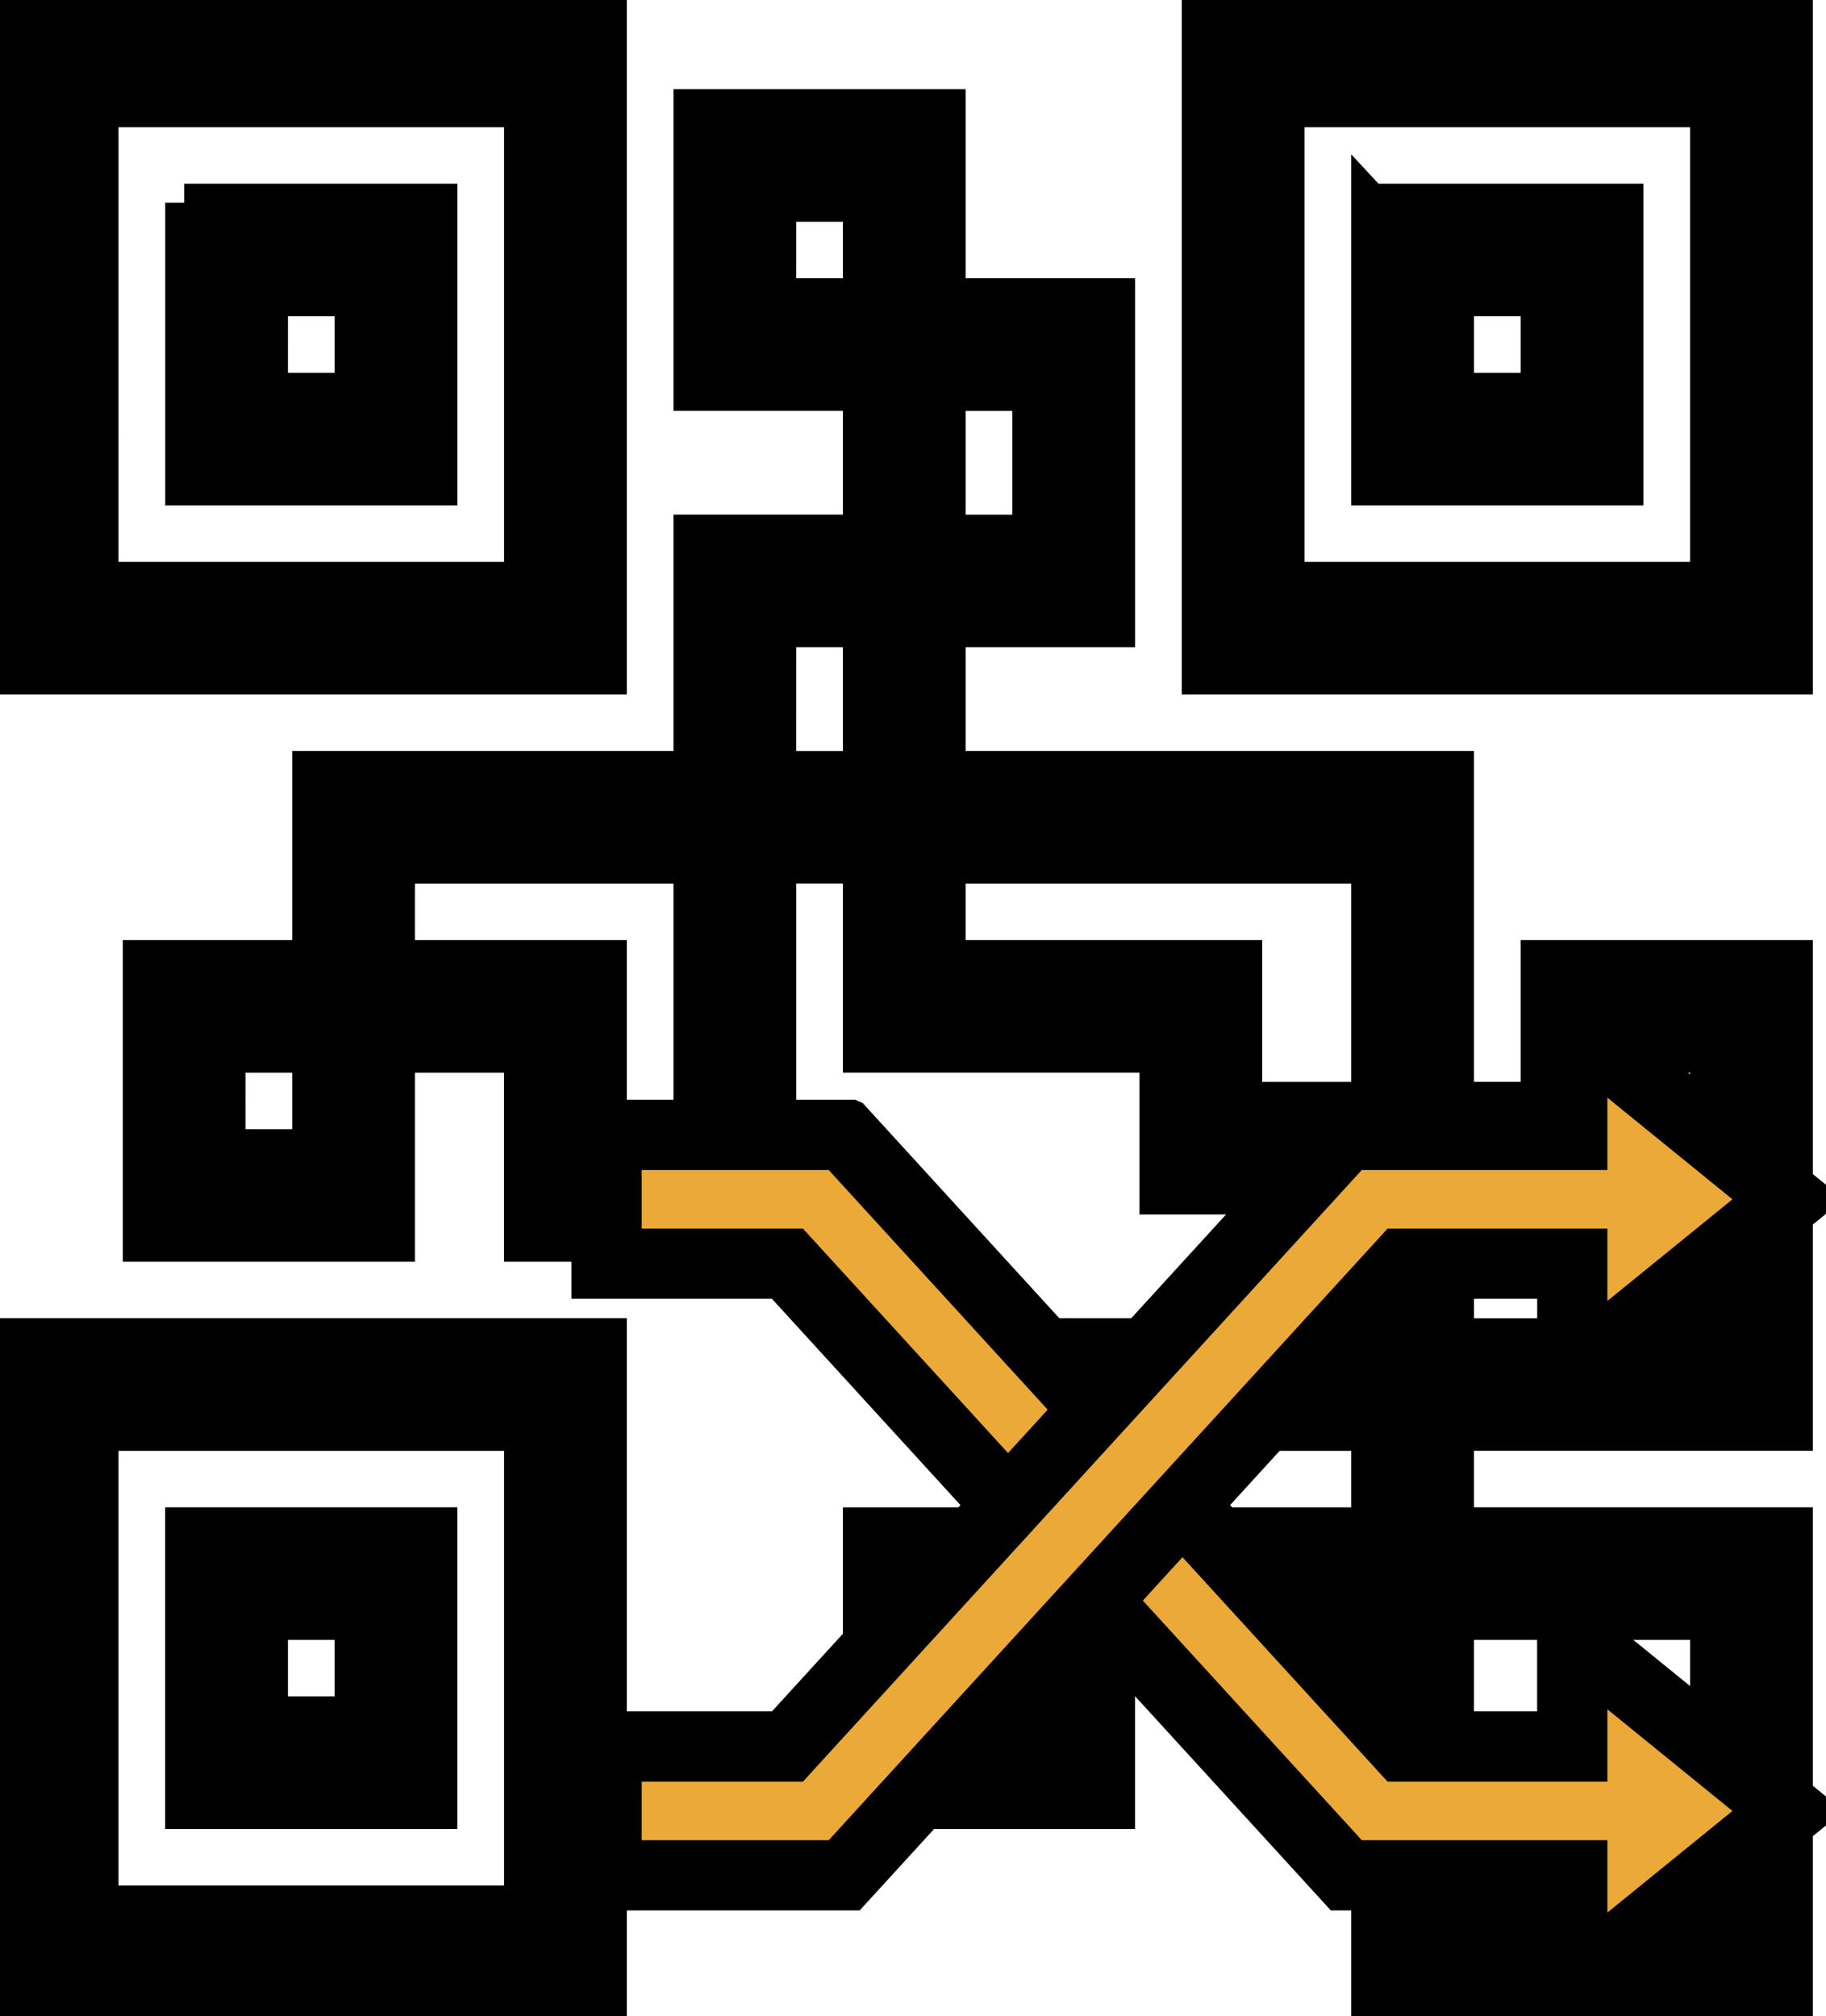
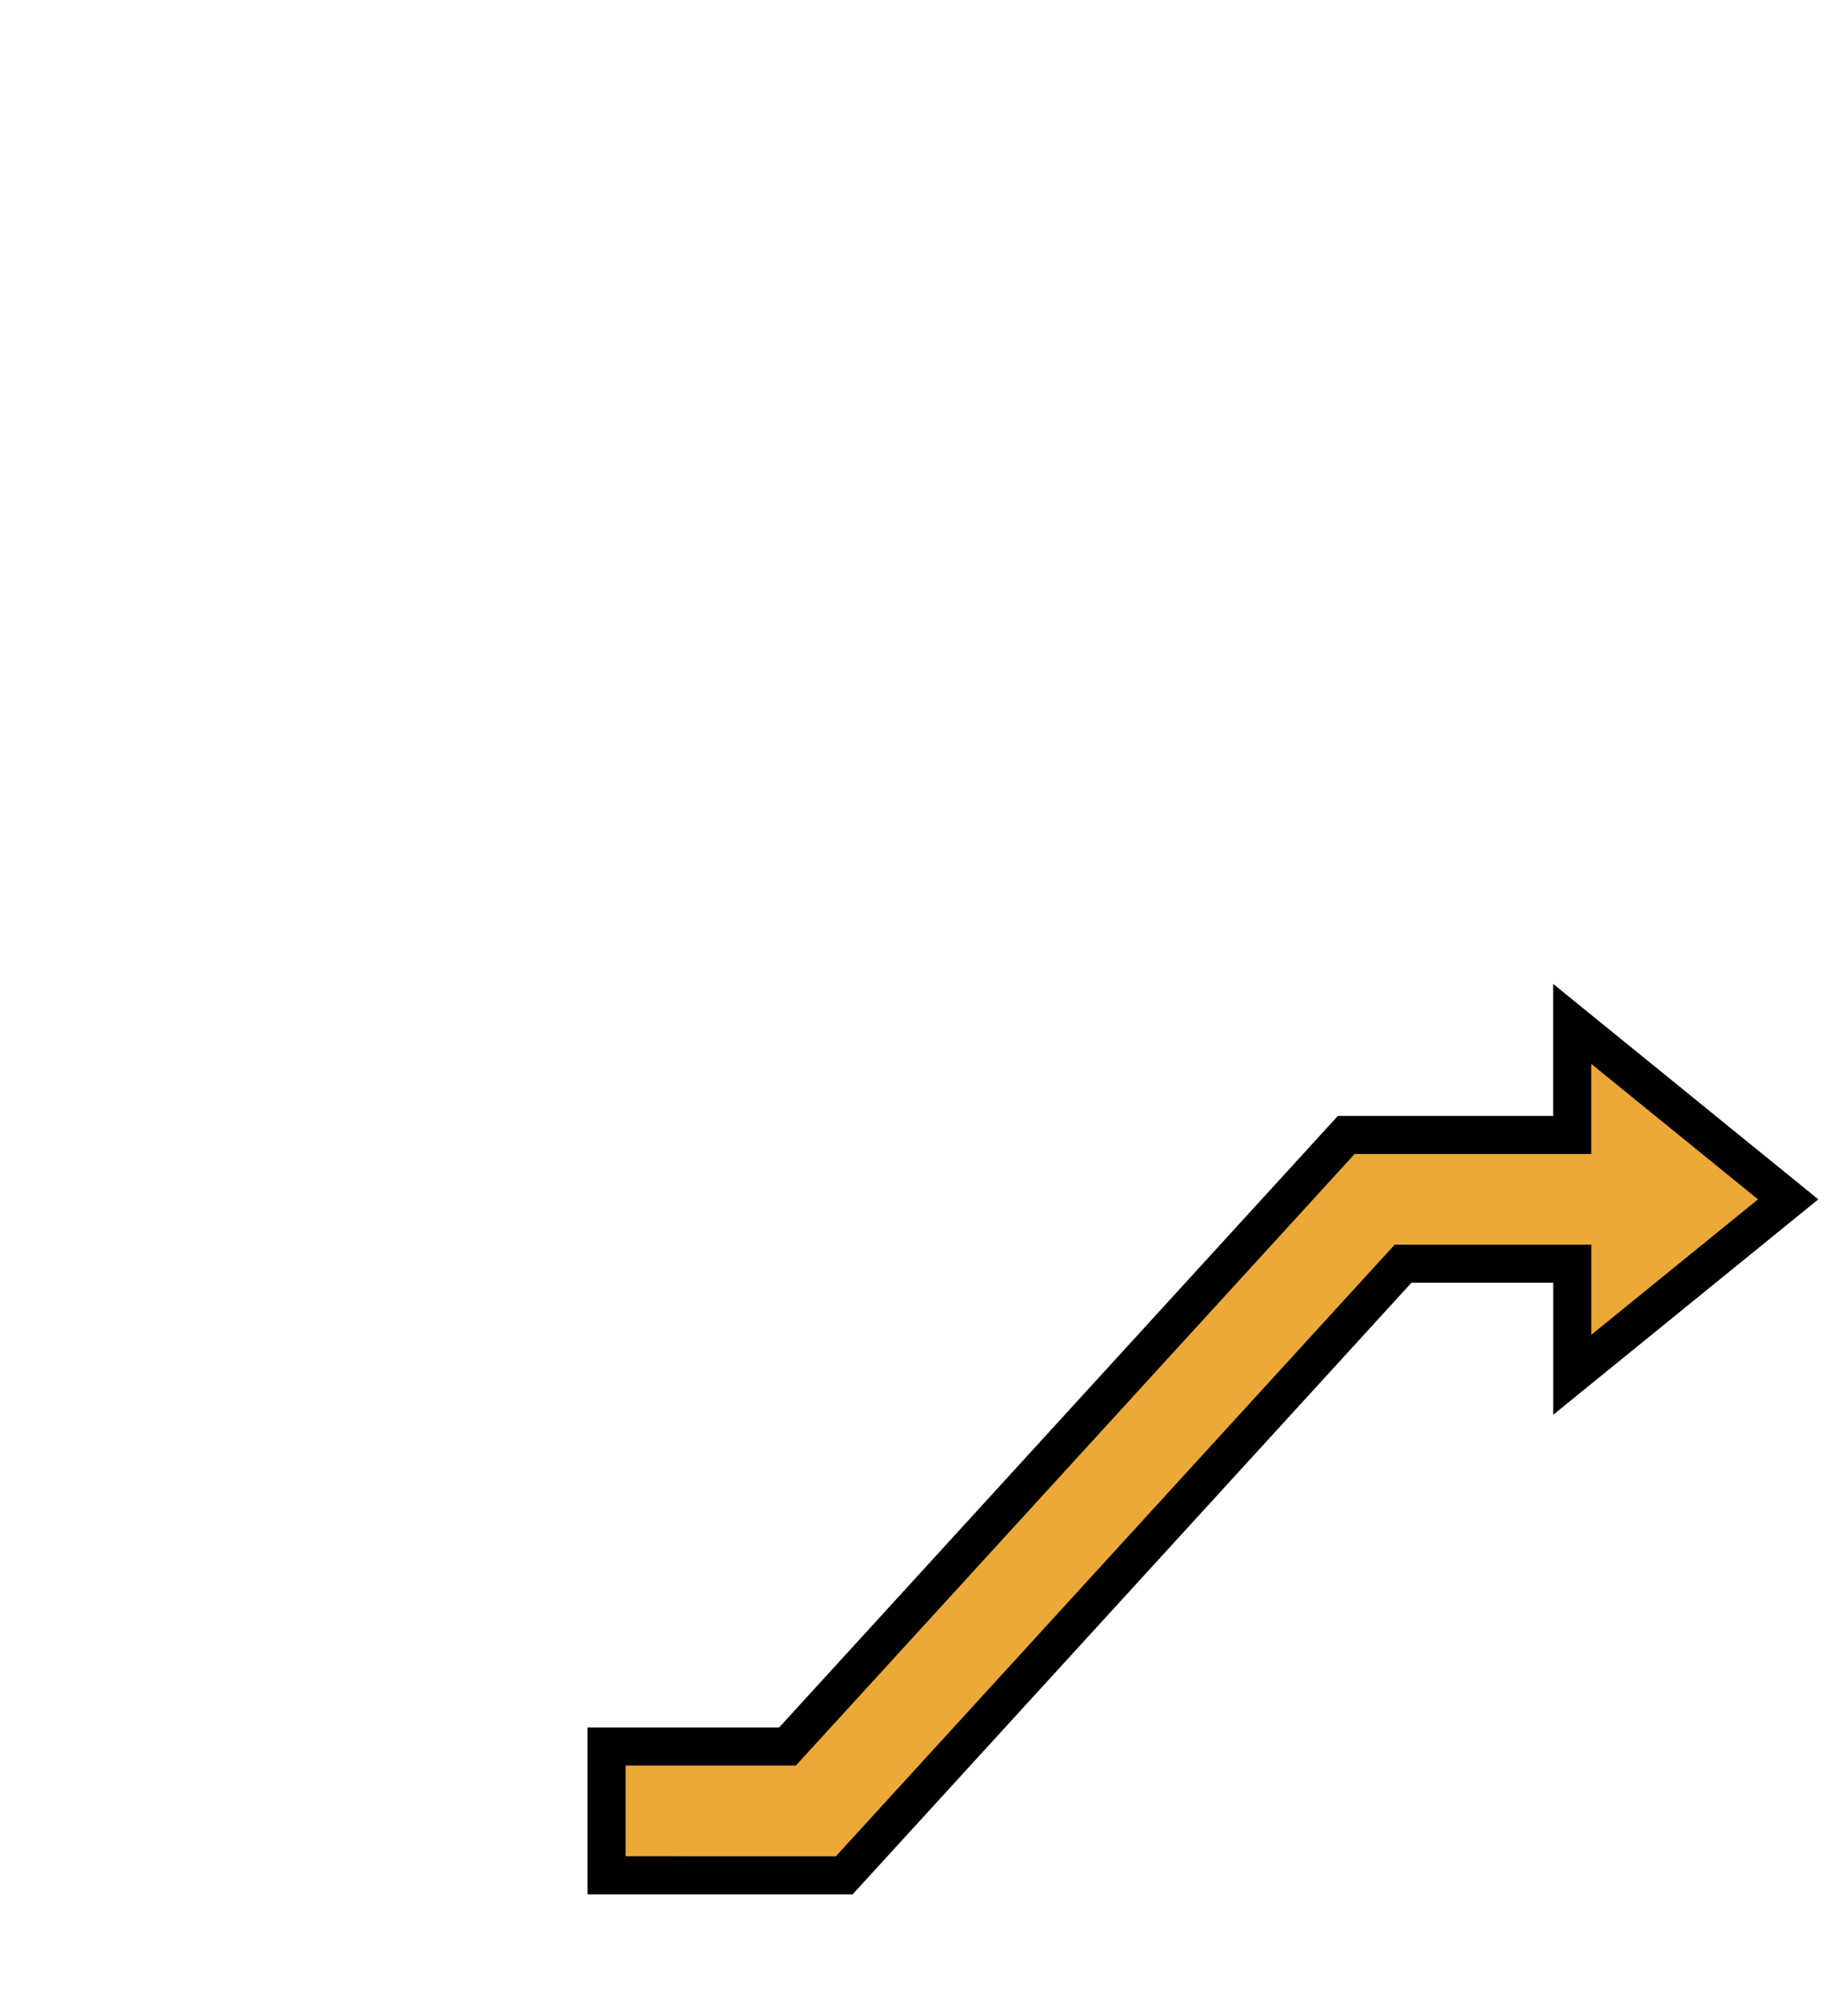
<svg xmlns="http://www.w3.org/2000/svg" width="48" height="53">
-   <path stroke="null" d="M.388.359v17.396h15.589V.359zm31.178 0v17.396h15.588V.359zM2.616 2.844H13.75V15.27H2.615zm15.588 0v7.455h4.454v3.728h-4.454v6.213H8.183v4.97H3.729v7.456h6.68v-4.97h3.34v4.97h6.682v-9.941h2.227v4.97h7.794v3.728h5.567v3.728h-8.907v4.97h-4.454v7.456h6.68v-4.97h6.681v9.94h11.135V40.12h-8.908v-2.485h8.908V25.21h-6.68v3.728h-2.228V20.24H24.885v-3.728h4.454V7.814h-4.454v-4.97zm15.589 0h11.134V15.27H33.793zM4.843 5.329v7.455h6.68V5.33h-6.68zm15.588 0h2.227v2.485H20.43zm15.588 0v7.455H42.7V5.33h-6.68zM7.07 7.814h2.227V10.3H7.069zm31.177 0h2.227V10.3h-2.227zM24.885 10.3h2.227v3.728h-2.227zm-4.454 6.213h2.227v3.728H20.43zm-10.022 6.213h7.795v7.456h-2.227v-4.97h-5.568zm14.476 0h11.134v6.213h-3.34V25.21h-7.794zm-18.93 4.97h2.228v2.486H5.956zm36.745 0h2.227v7.456h-6.68v-3.728H42.7zM.388 35.151v17.396h15.589V35.15H.388zm2.227 2.485H13.75v12.426H2.615zm26.724 0h6.68v2.485h-6.68zM4.842 40.121v7.456h6.68V40.12h-6.68zm2.227 2.485h2.227v2.485H7.069zm17.816 0h2.227v2.485h-2.227zm13.361 0h6.681v7.456h-6.68z" />
  <g stroke="null">
-     <path fill="#eba937" d="M41.33 49.294h-5.94L20.699 33.217h-4.754v-3.385h6.246L36.882 45.91h4.448v-2.92l5.675 4.612-5.675 4.611z" />
-     <path d="m22.005 30.255 14.44 15.803.251.275h5.057V43.88l4.581 3.722-4.581 3.722v-2.453h-6.176l-14.44-15.802-.252-.275h-4.517v-2.539h5.637m.373-.846h-6.856v4.231h4.99l14.692 16.077h5.703v3.385l6.769-5.5-6.77-5.5v3.384H37.07L22.38 29.41z" />
    <path fill="#eba937" d="M15.945 49.294V45.91h4.754l14.69-16.077h5.94v-2.919l5.676 4.612-5.675 4.611v-2.919h-4.448l-14.69 16.077z" />
-     <path d="m41.753 27.802 4.581 3.723-4.581 3.722v-2.453h-5.057l-.251.275-14.44 15.802h-5.637v-2.538h4.517l.251-.275 14.44-15.803h6.177v-2.453m-.846-1.777v3.384h-5.703L20.512 45.486h-4.99v4.231h6.856L37.07 33.64h3.838v3.385l6.769-5.5z" />
  </g>
</svg>